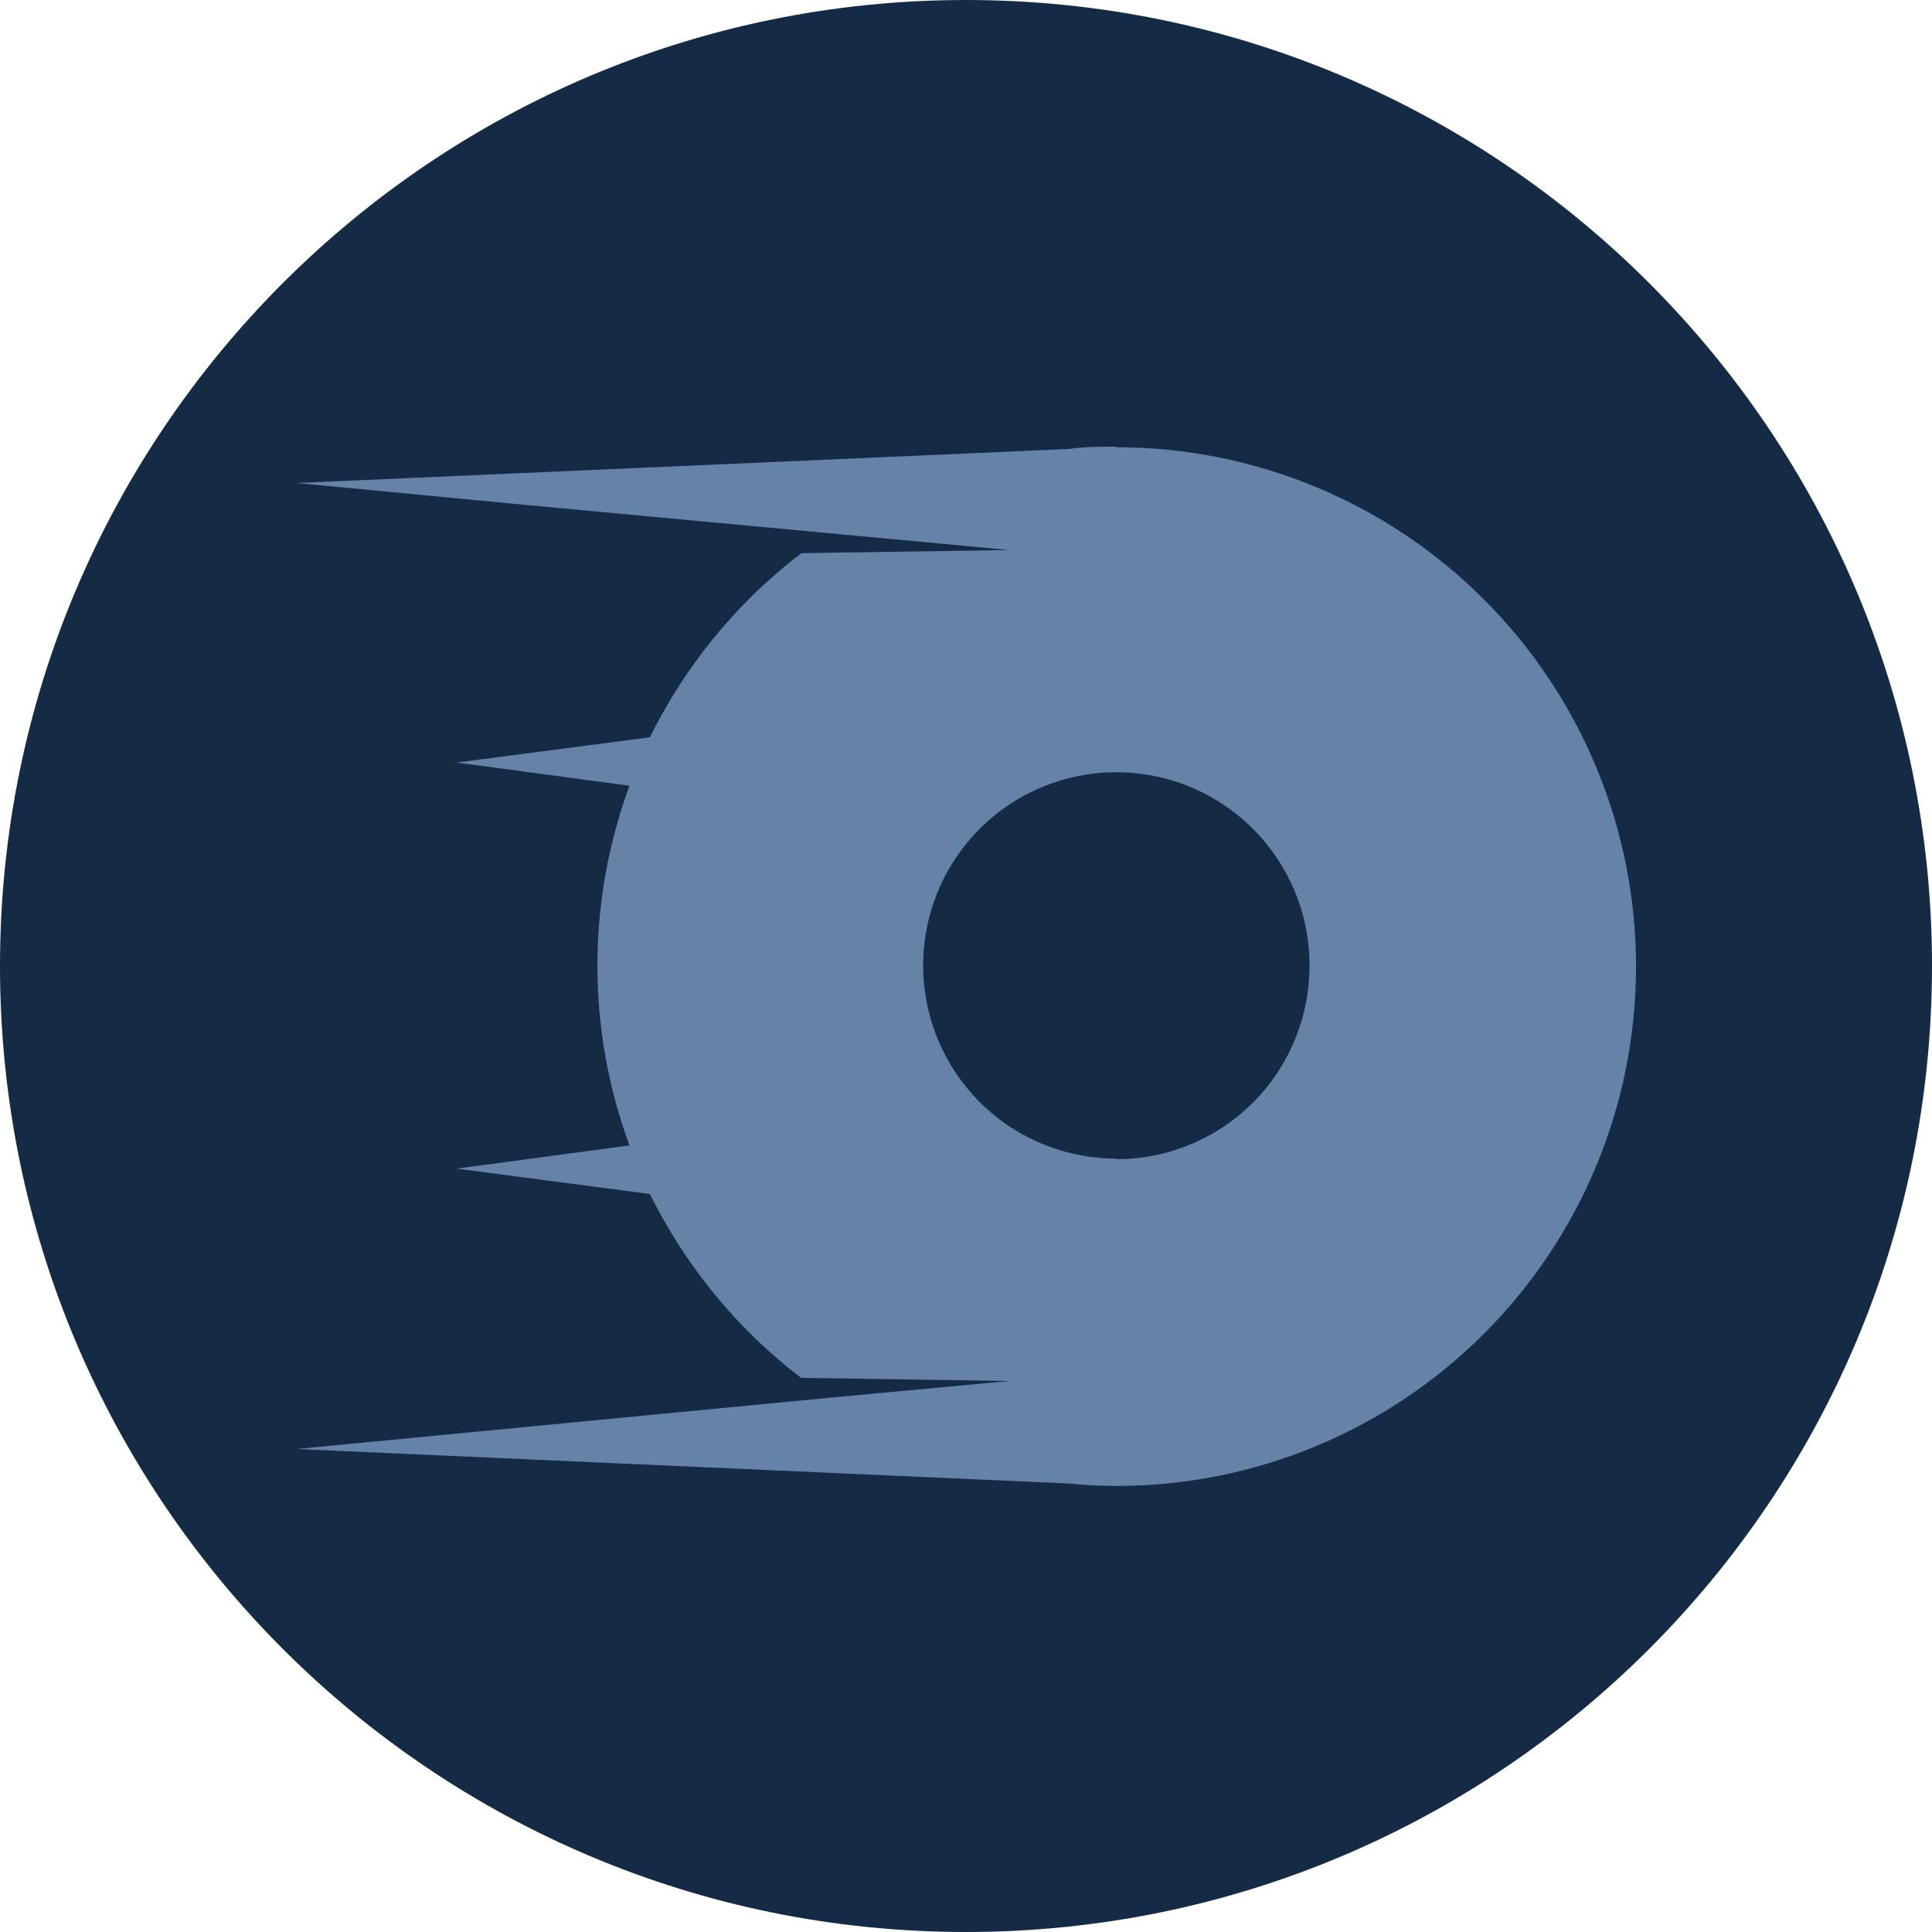
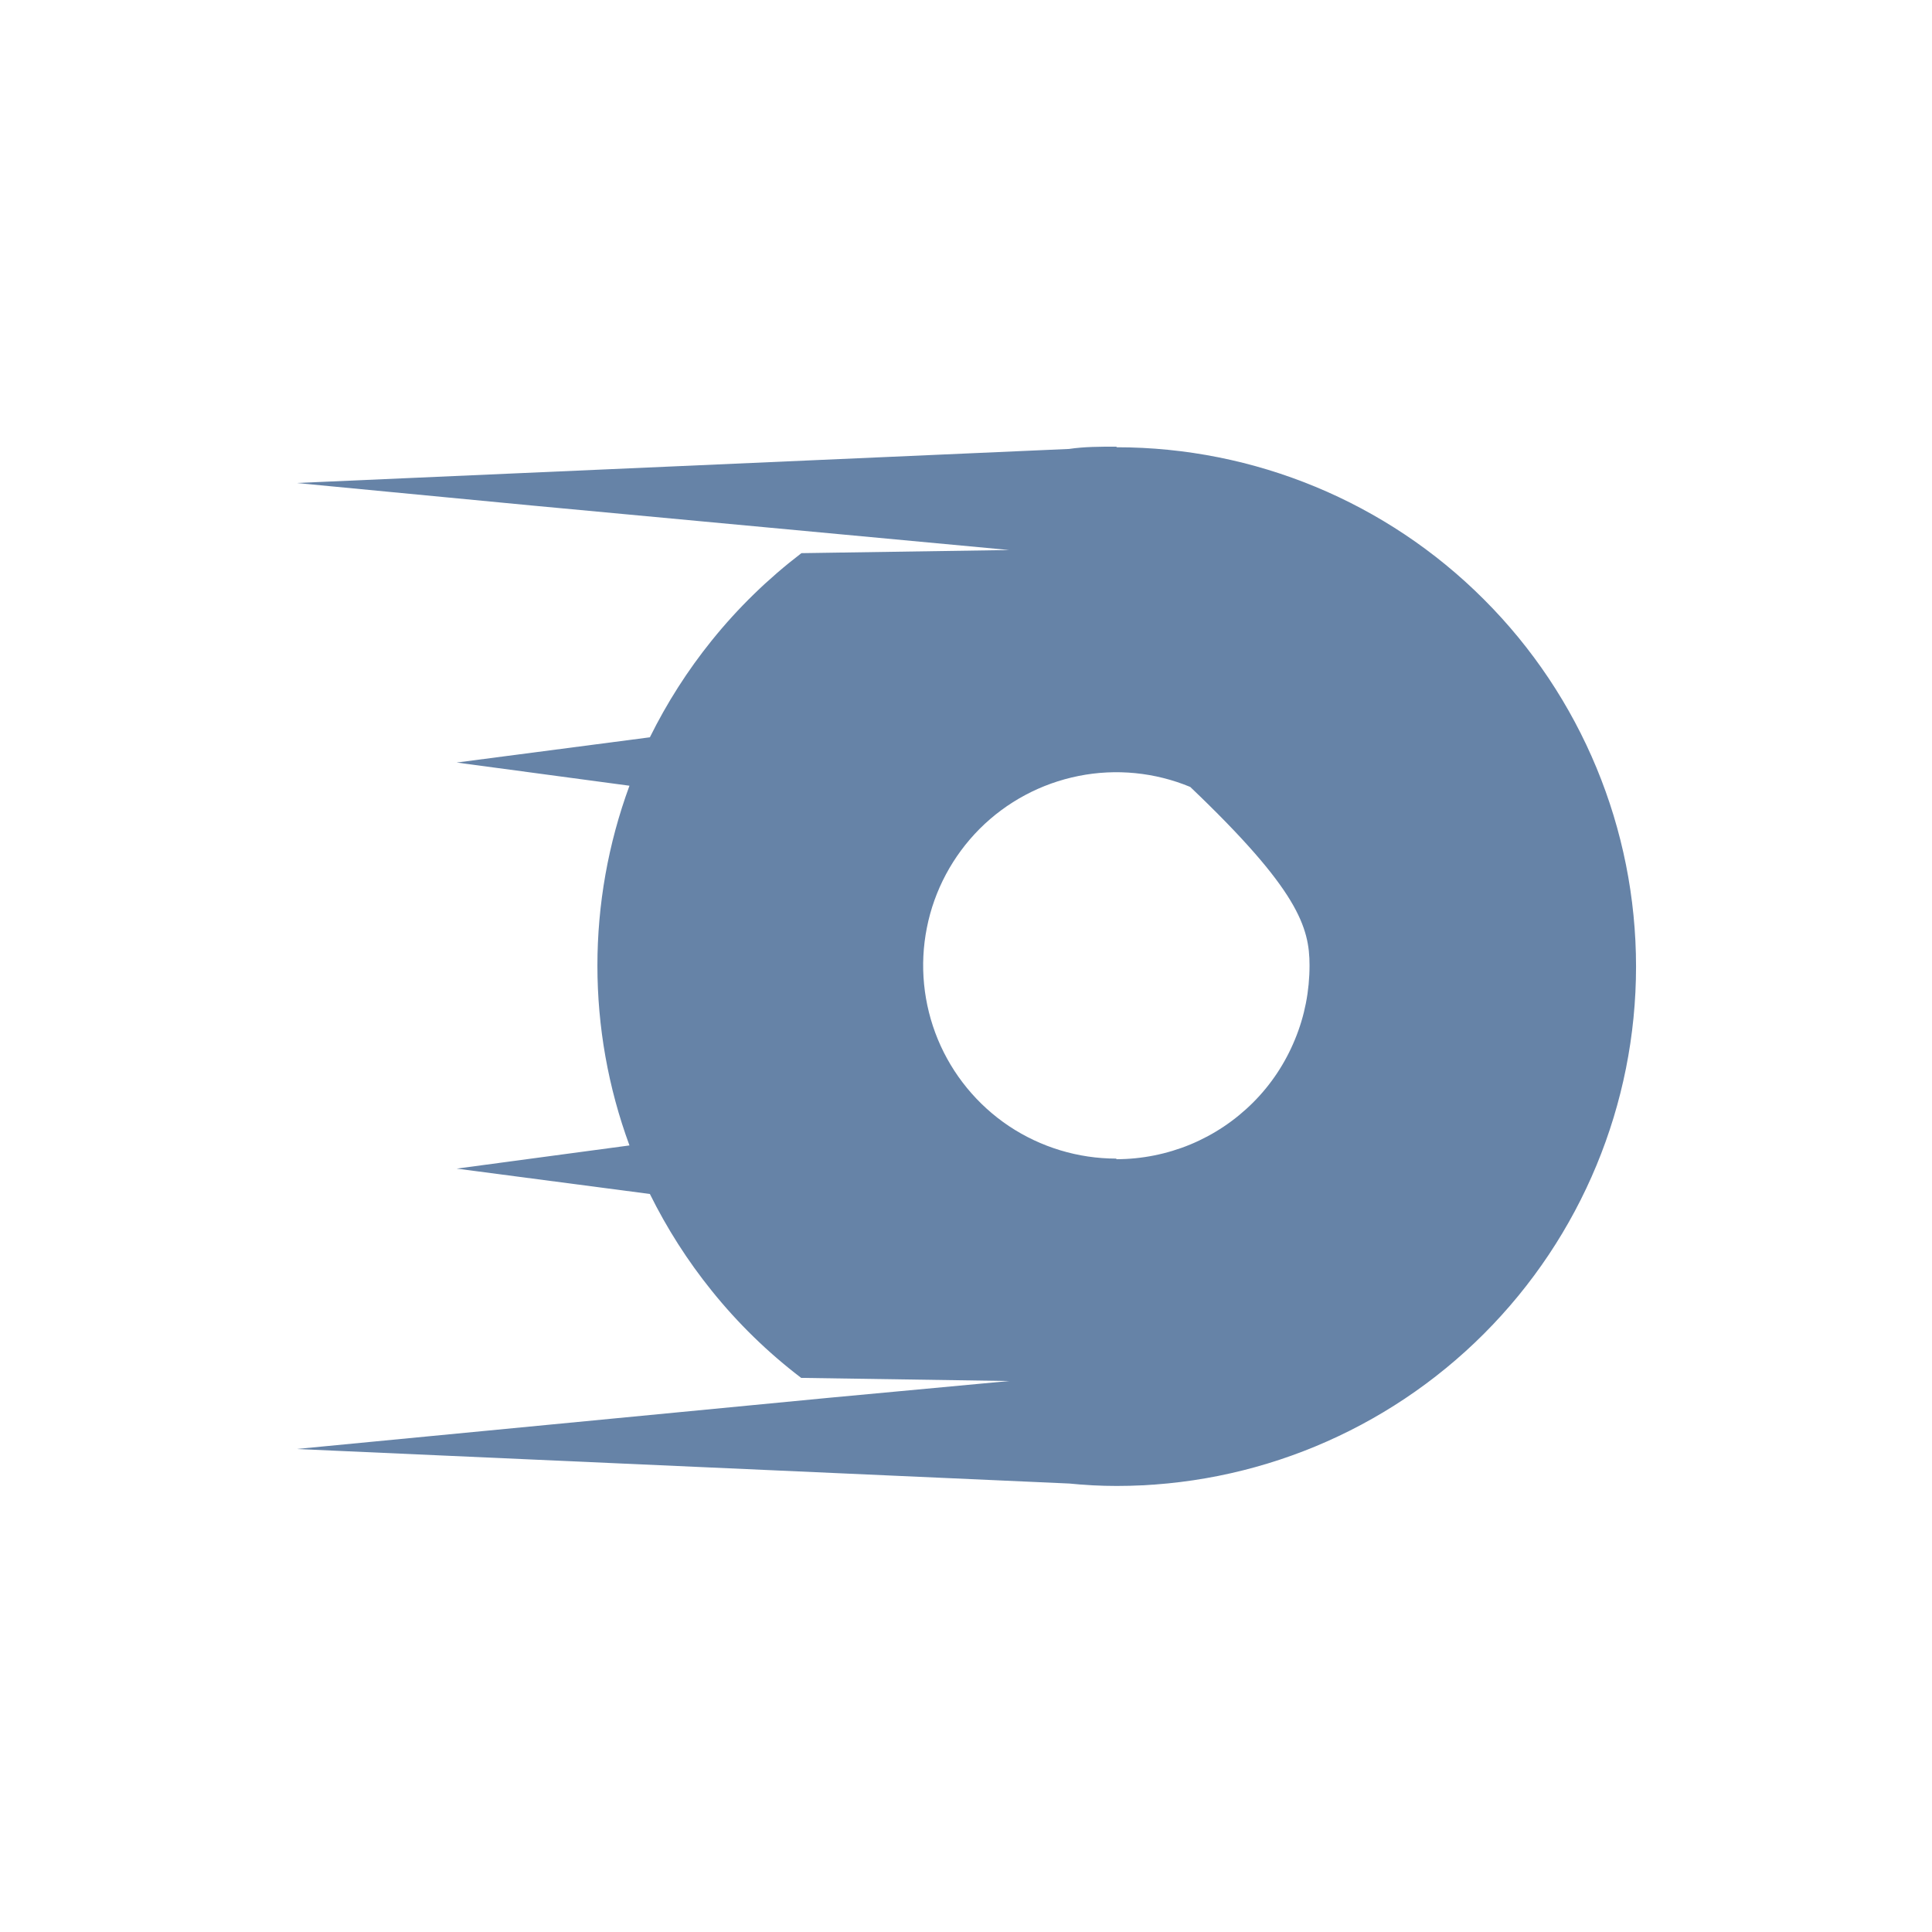
<svg xmlns="http://www.w3.org/2000/svg" width="16" height="16" viewBox="0 0 16 16" fill="none">
  <g clip-path="url(#clip0_33283_28155)">
-     <path d="M8 16C12.418 16 16 12.418 16 8C16 3.582 12.418 0 8 0C3.582 0 0 3.582 0 8C0 12.418 3.582 16 8 16Z" fill="#152A44" />
-     <path d="M9.245 3.699C9.112 3.699 8.981 3.699 8.853 3.718L2.456 4L4.4 4.186L8.358 4.555L6.637 4.581C6.361 4.792 6.111 5.035 5.893 5.306C5.694 5.553 5.523 5.821 5.382 6.106L3.782 6.315L5.213 6.507C4.859 7.469 4.859 8.525 5.213 9.486L3.782 9.678L5.382 9.888C5.523 10.173 5.694 10.441 5.893 10.688C6.11 10.958 6.359 11.201 6.635 11.411L8.357 11.437L6.864 11.576L2.456 12L8.856 12.286C8.984 12.299 9.115 12.306 9.248 12.306C10.389 12.306 11.483 11.852 12.289 11.046C13.096 10.239 13.549 9.145 13.549 8.005C13.549 6.864 13.096 5.77 12.289 4.964C11.483 4.157 10.389 3.704 9.248 3.704L9.245 3.699ZM9.245 9.595C8.928 9.595 8.619 9.501 8.356 9.326C8.093 9.15 7.888 8.9 7.767 8.608C7.646 8.315 7.614 7.993 7.676 7.683C7.737 7.373 7.89 7.088 8.113 6.864C8.337 6.64 8.622 6.488 8.933 6.426C9.243 6.364 9.565 6.396 9.857 6.517C10.149 6.638 10.399 6.843 10.575 7.106C10.751 7.369 10.845 7.679 10.845 7.995C10.845 8.206 10.805 8.414 10.724 8.609C10.644 8.804 10.527 8.981 10.378 9.13C10.229 9.279 10.053 9.397 9.858 9.478C9.664 9.558 9.455 9.6 9.245 9.6V9.595Z" fill="#6683A7" />
+     <path d="M9.245 3.699C9.112 3.699 8.981 3.699 8.853 3.718L2.456 4L4.4 4.186L8.358 4.555L6.637 4.581C6.361 4.792 6.111 5.035 5.893 5.306C5.694 5.553 5.523 5.821 5.382 6.106L3.782 6.315L5.213 6.507C4.859 7.469 4.859 8.525 5.213 9.486L3.782 9.678L5.382 9.888C5.523 10.173 5.694 10.441 5.893 10.688C6.11 10.958 6.359 11.201 6.635 11.411L8.357 11.437L6.864 11.576L2.456 12L8.856 12.286C8.984 12.299 9.115 12.306 9.248 12.306C10.389 12.306 11.483 11.852 12.289 11.046C13.096 10.239 13.549 9.145 13.549 8.005C13.549 6.864 13.096 5.77 12.289 4.964C11.483 4.157 10.389 3.704 9.248 3.704L9.245 3.699ZM9.245 9.595C8.928 9.595 8.619 9.501 8.356 9.326C8.093 9.15 7.888 8.9 7.767 8.608C7.646 8.315 7.614 7.993 7.676 7.683C7.737 7.373 7.89 7.088 8.113 6.864C8.337 6.64 8.622 6.488 8.933 6.426C9.243 6.364 9.565 6.396 9.857 6.517C10.751 7.369 10.845 7.679 10.845 7.995C10.845 8.206 10.805 8.414 10.724 8.609C10.644 8.804 10.527 8.981 10.378 9.13C10.229 9.279 10.053 9.397 9.858 9.478C9.664 9.558 9.455 9.6 9.245 9.6V9.595Z" fill="#6683A7" />
  </g>
  <defs>
    <clipPath id="clip0_33283_28155">
      <rect width="16" height="16" fill="white" />
    </clipPath>
  </defs>
</svg>